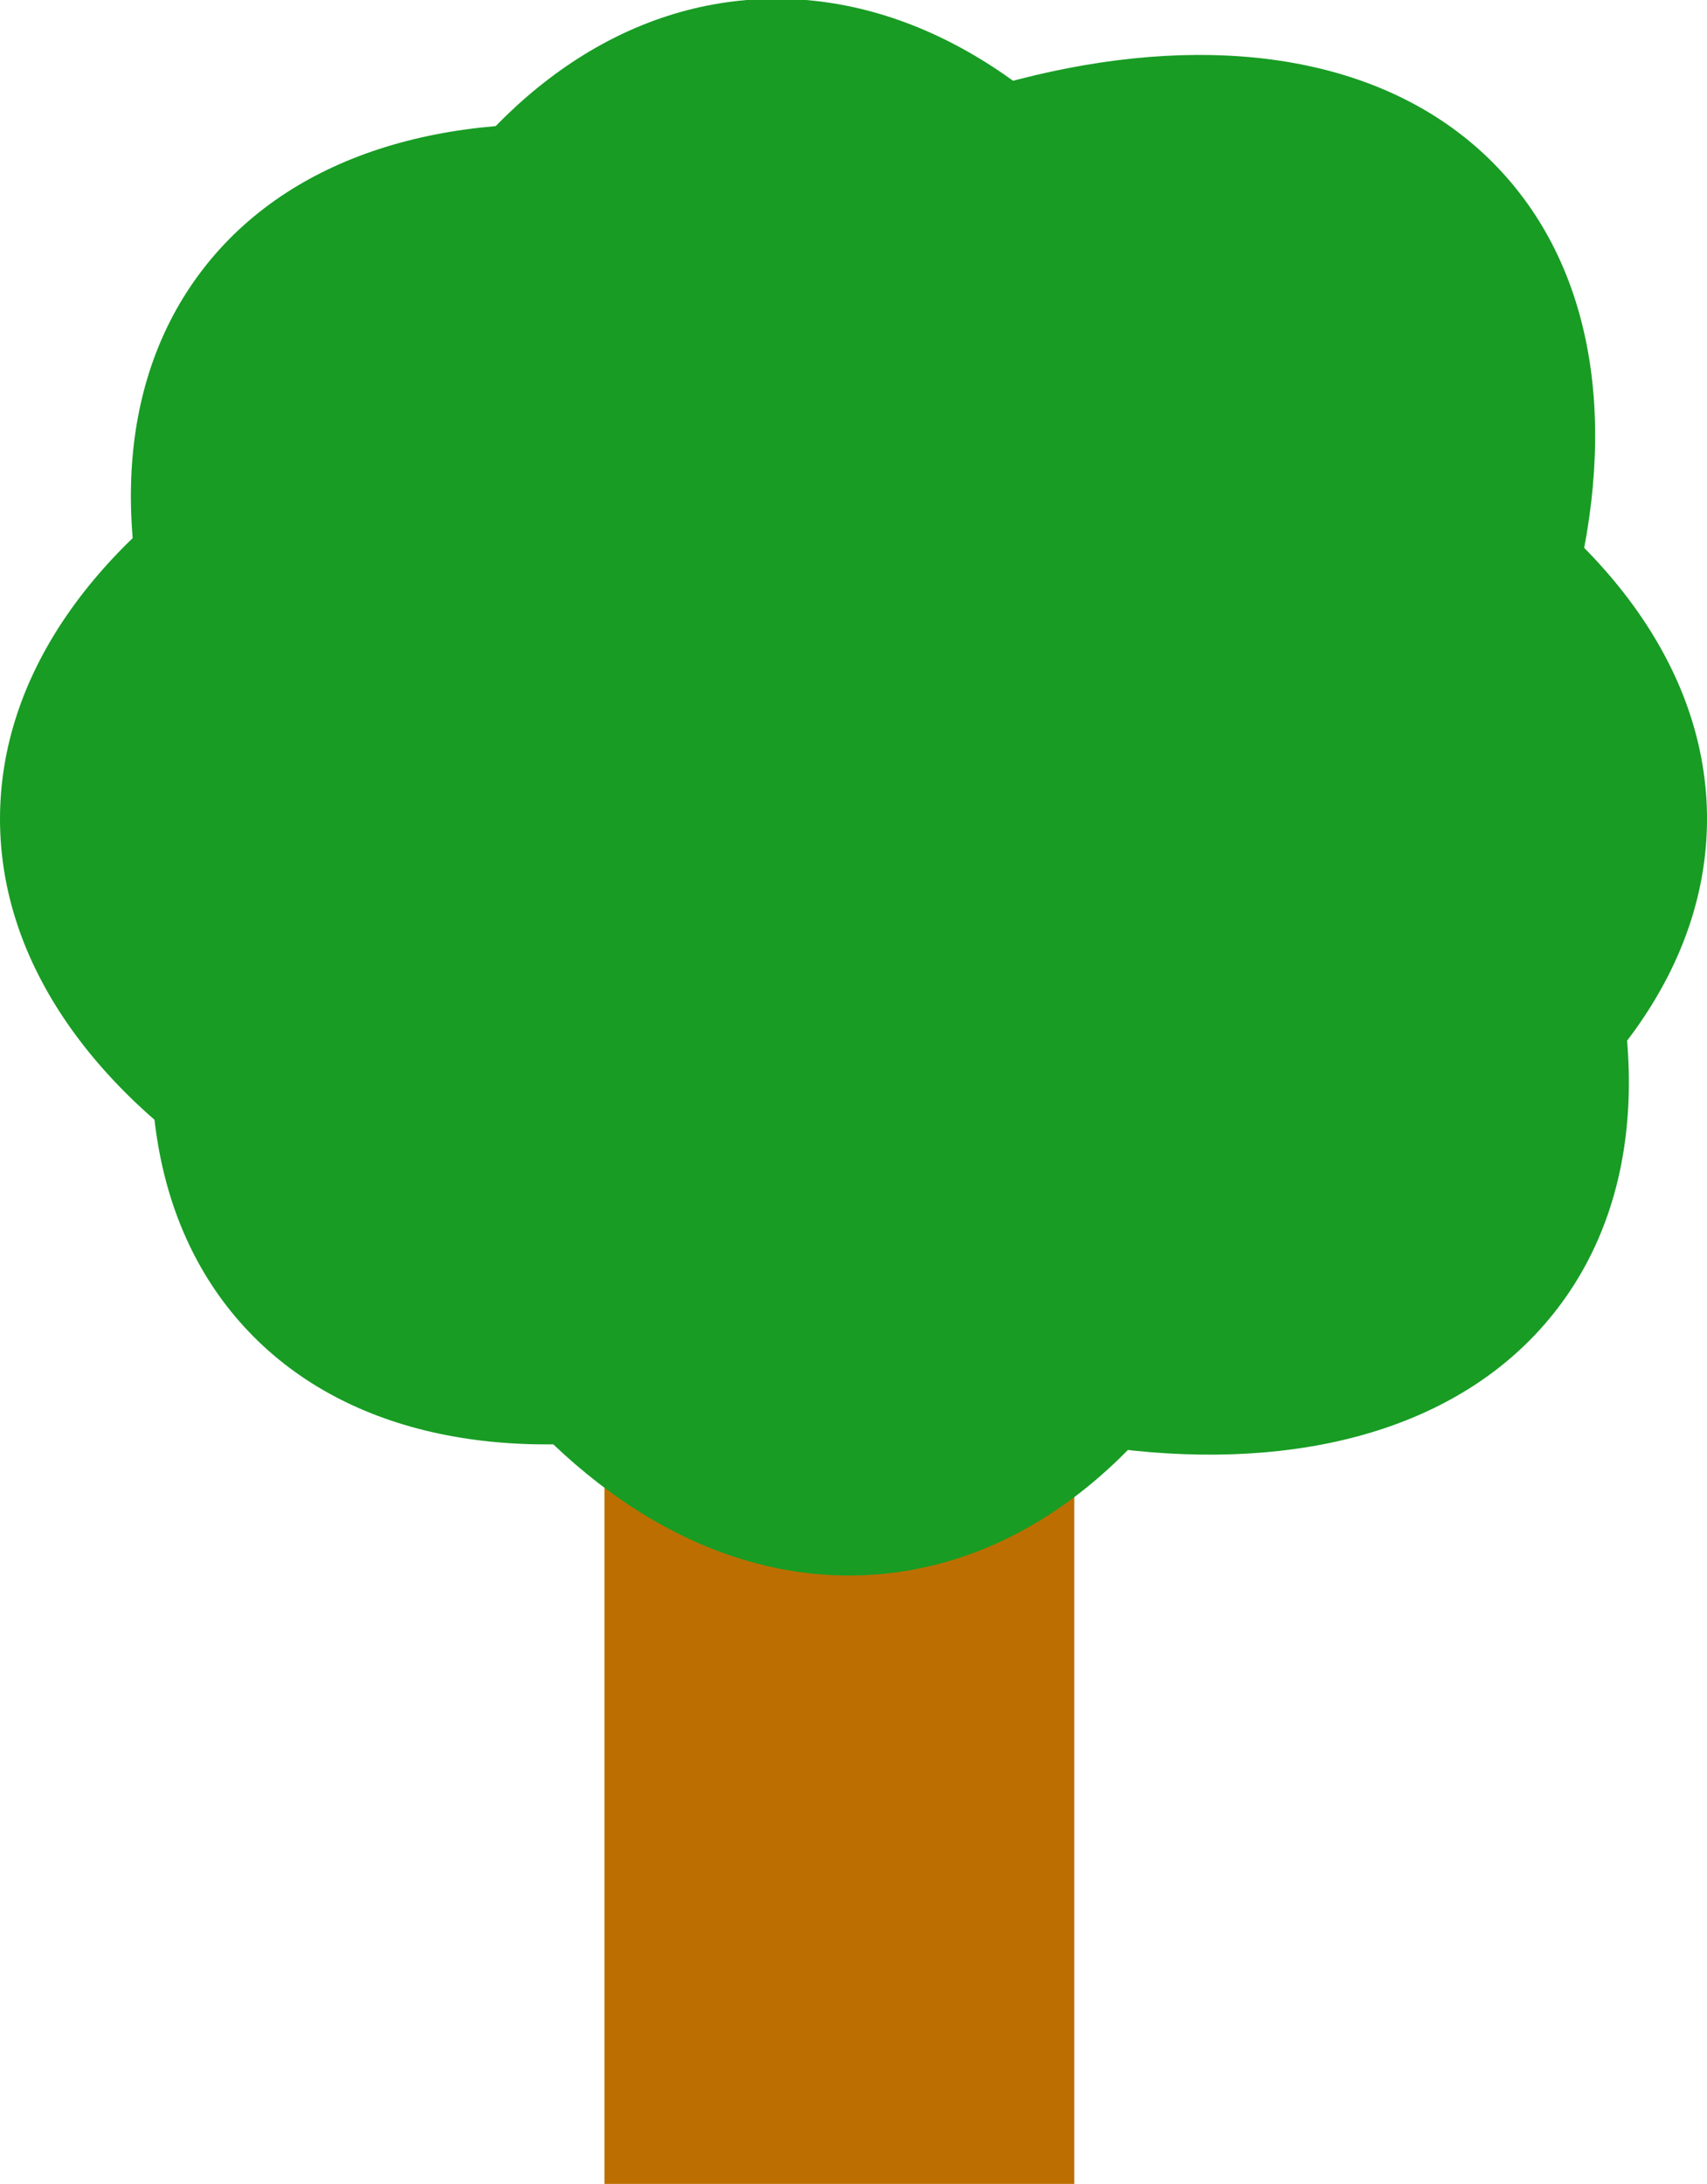
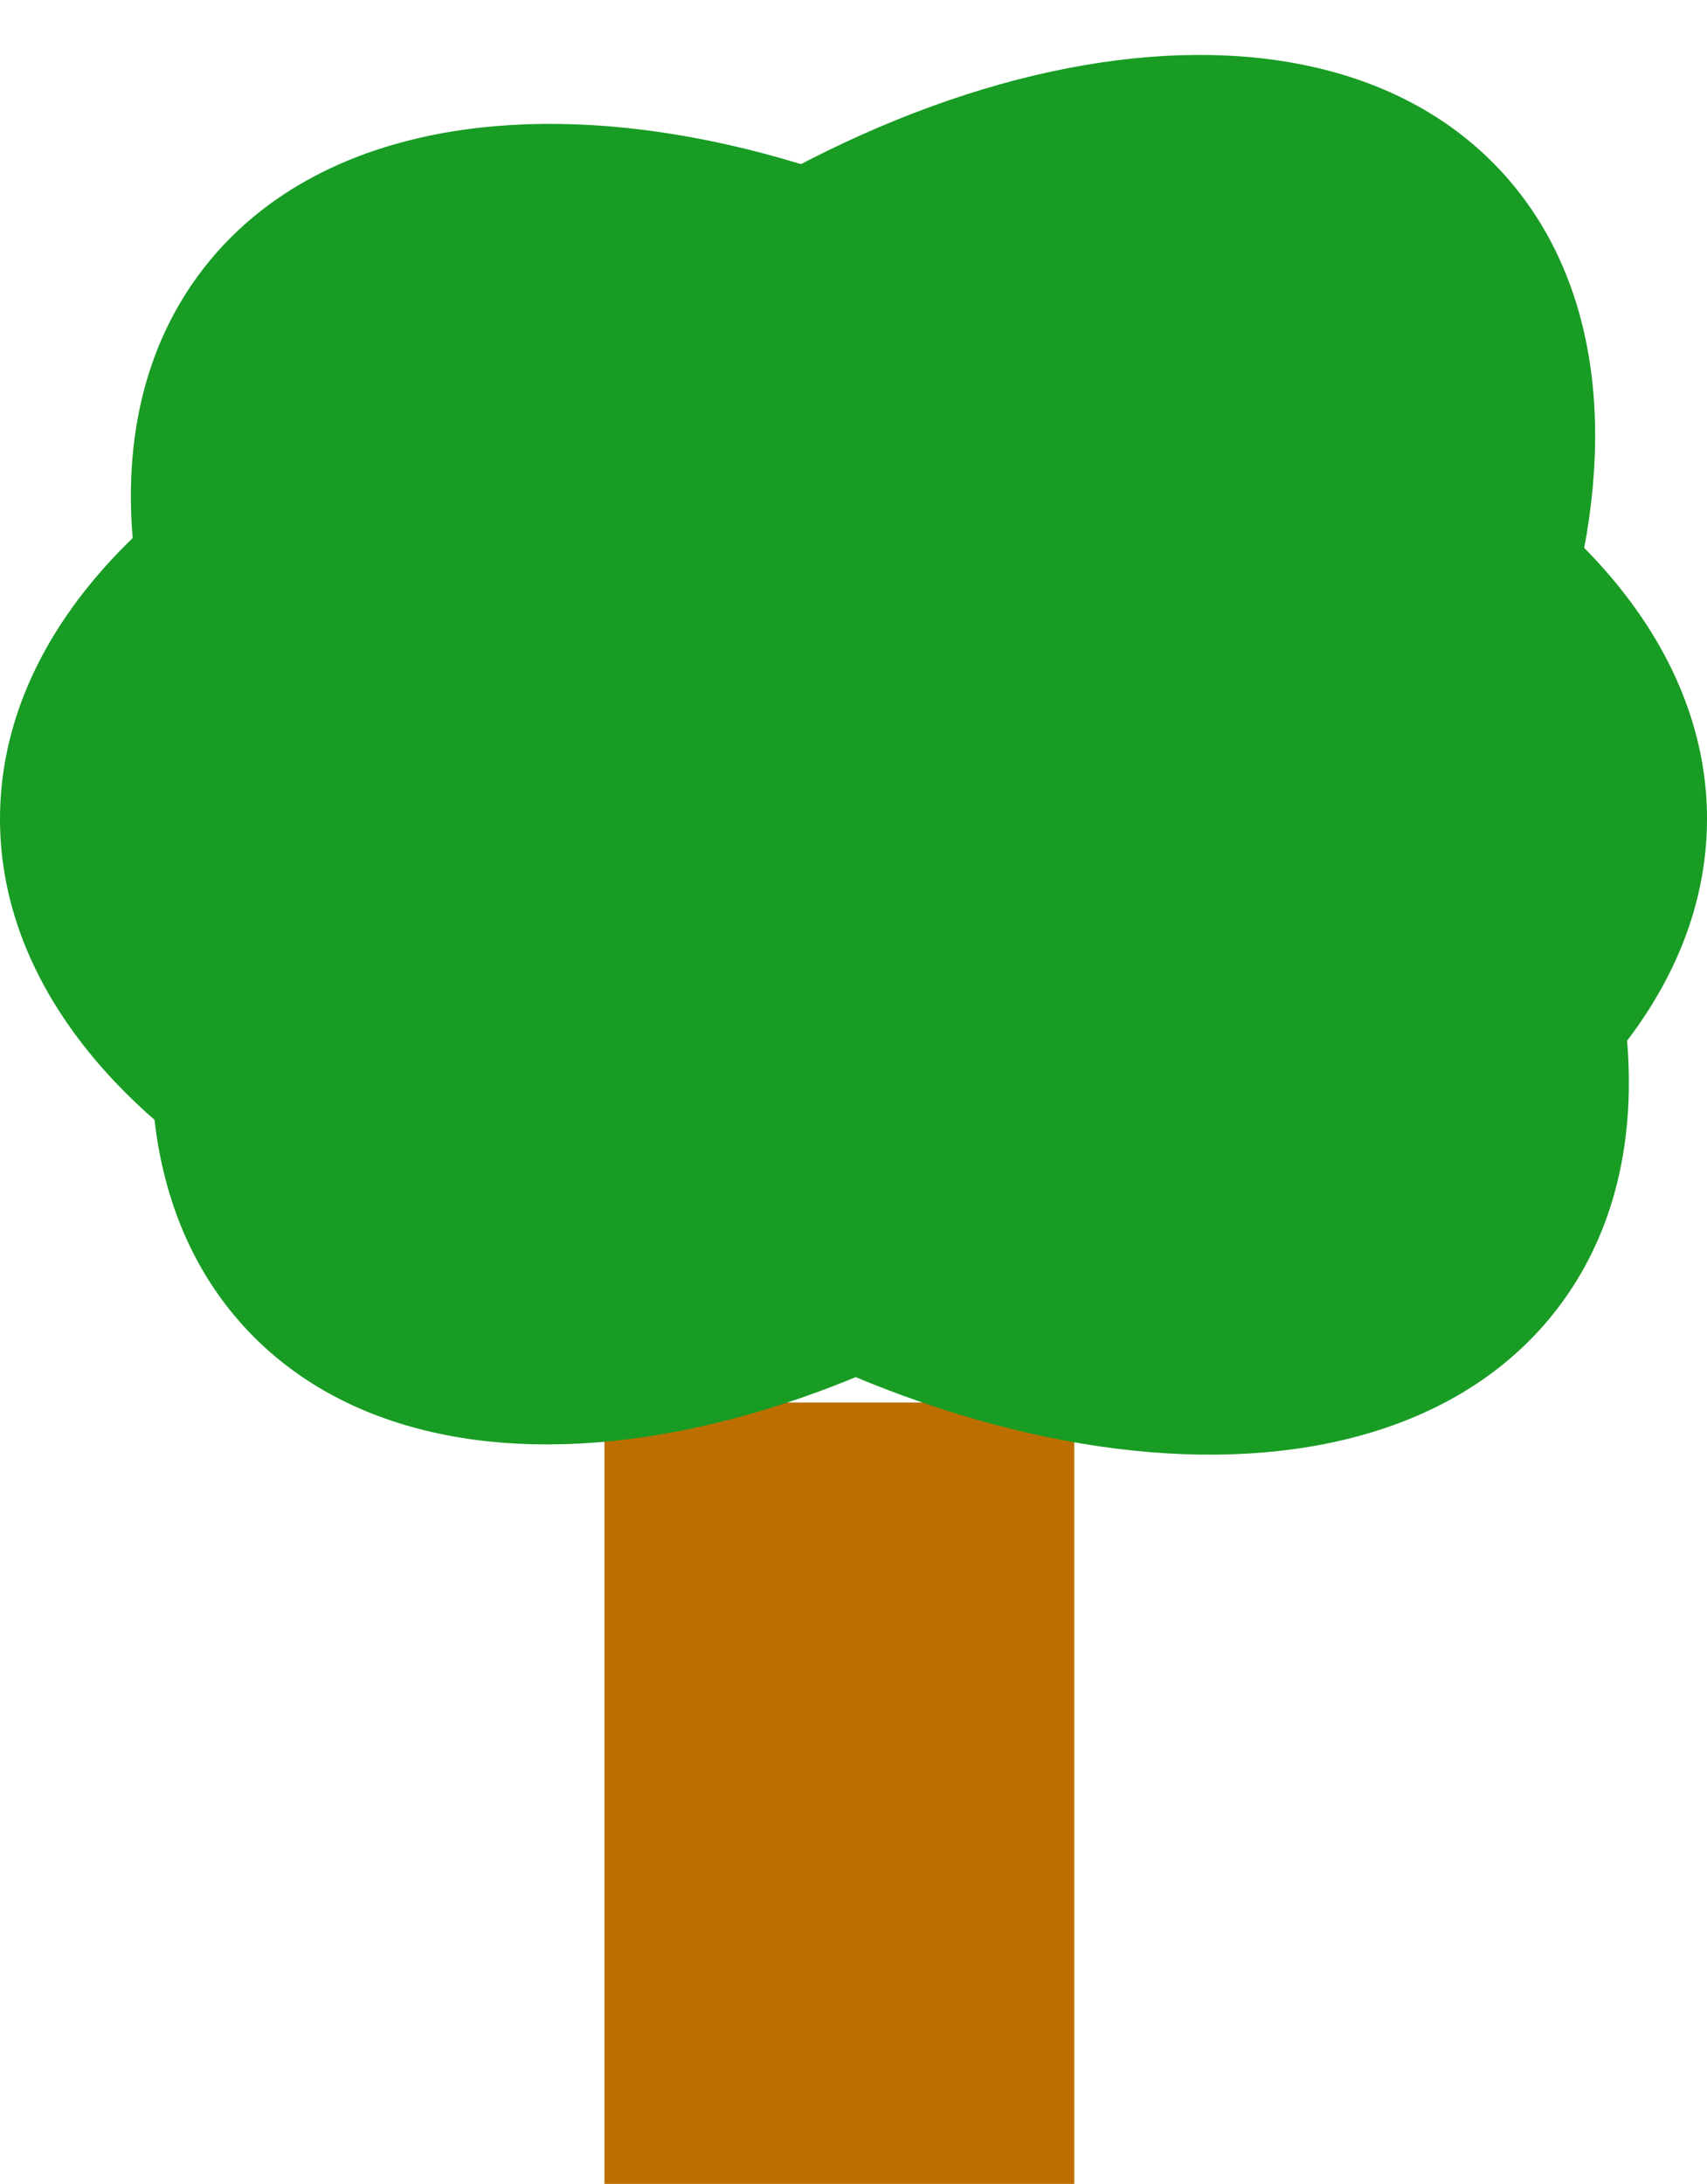
<svg width="86.333pt" height="110.398pt" viewBox="0 0 86.333 110.398" xml:space="preserve">
  <g id="Layer_x0020_1" style="fill-rule:nonzero;clip-rule:nonzero;fill:#189C24;stroke:#FFFFFF;stroke-width:0;stroke-miterlimit:4;">
    <path style="fill:#BC6F00;stroke:none;" d="M54.333,110.398H30.57v-39.5h23.764v39.5z" />
    <path style="stroke:none;" d="M86.333,41.398c0,14.635-19.326,26.5-43.167,26.5C19.327,67.899,0,56.034,0,41.398c0-14.636,19.327-26.5,43.167-26.5c23.841,0,43.167,11.865,43.167,26.5z" />
    <path style="stroke:none;" d="M78.776,66.139c-8.897,11.621-31.454,9.293-50.384-5.201C9.462,46.447,1.328,25.278,10.226,13.657C19.122,2.036,41.68,4.364,60.61,18.856c18.93,14.493,27.063,35.662,18.166,47.283z" />
    <path style="stroke:none;" d="M12.365,67.086C2.468,56.303,8.684,34.496,26.249,18.374C43.811,2.253,66.073-2.075,75.969,8.708C85.866,19.49,79.65,41.299,62.086,57.42C44.522,73.54,22.262,77.868,12.365,67.086z" />
-     <path style="stroke:none;" d="M44.428,79.581c-14.586,1.219-27.896-15.607-29.733-37.583C12.858,20.022,23.192,1.219,37.778,0c14.584-1.219,27.896,15.608,29.733,37.583c1.837,21.976-8.499,40.779-23.083,41.998z" />
  </g>
</svg>